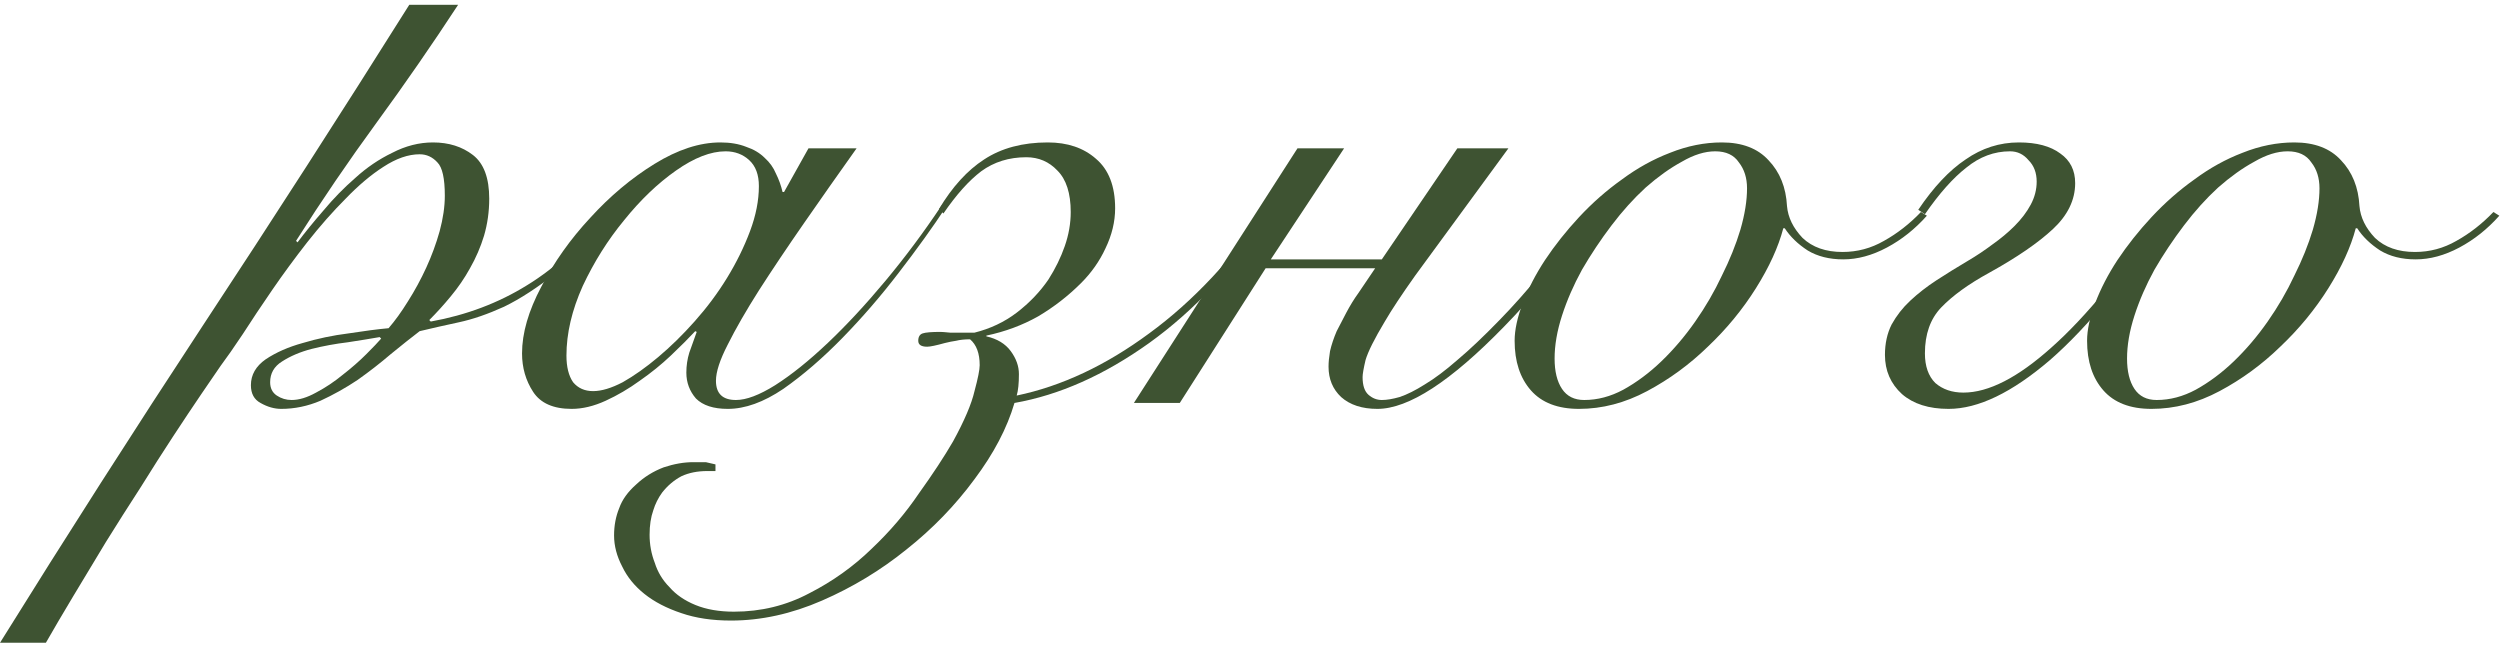
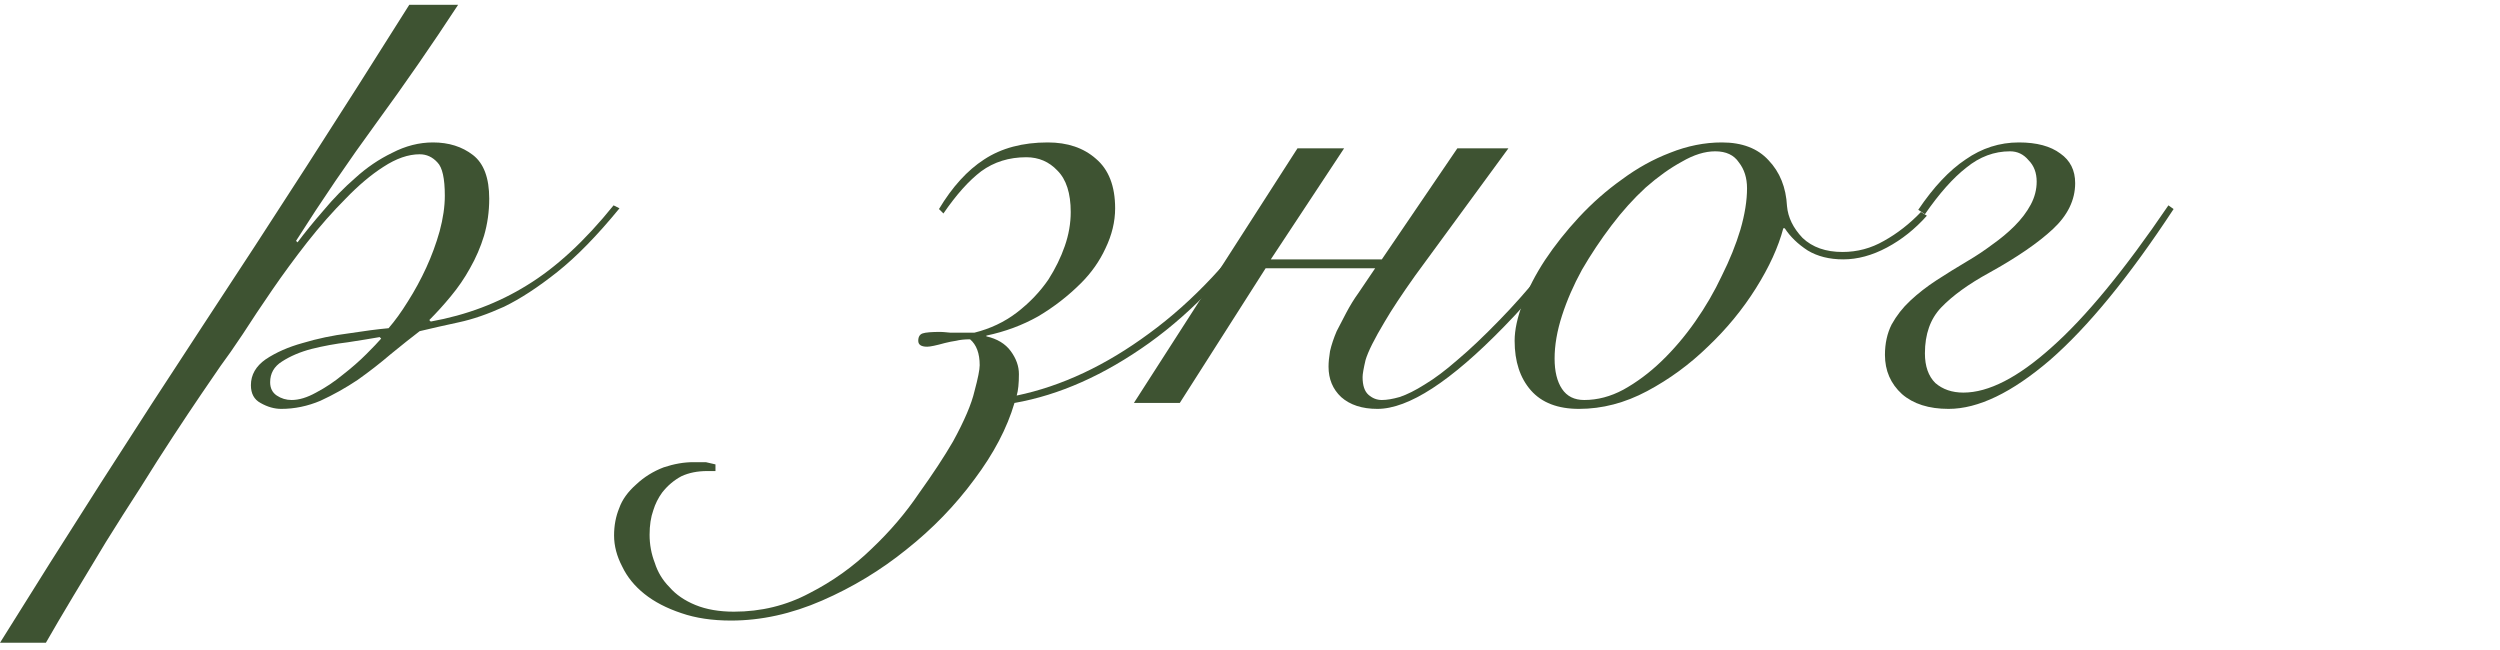
<svg xmlns="http://www.w3.org/2000/svg" width="304" height="79" viewBox="0 0 304 79" fill="none">
  <path d="M55.71 0.58C52.53 5.44 49.23 10.21 45.81 14.89C42.39 19.57 39.12 24.37 36 29.29L36.18 29.47C37.08 28.27 38.13 26.98 39.33 25.6C40.53 24.16 41.82 22.84 43.2 21.64C44.58 20.38 46.08 19.36 47.7 18.58C49.32 17.74 50.97 17.32 52.65 17.32C54.57 17.32 56.19 17.83 57.51 18.85C58.83 19.87 59.49 21.64 59.49 24.16C59.49 25.72 59.28 27.22 58.86 28.66C58.44 30.04 57.87 31.36 57.15 32.62C56.49 33.82 55.71 34.96 54.81 36.04C53.97 37.06 53.1 38.02 52.2 38.92L52.38 39.1C56.7 38.32 60.6 36.85 64.08 34.69C67.62 32.53 71.13 29.29 74.61 24.97L75.33 25.33C72.63 28.63 70.11 31.21 67.77 33.07C65.43 34.93 63.27 36.34 61.29 37.3C59.31 38.2 57.48 38.83 55.8 39.19C54.12 39.55 52.53 39.91 51.03 40.27C50.01 41.05 48.84 41.98 47.52 43.06C46.26 44.14 44.91 45.19 43.47 46.21C42.03 47.17 40.53 48.01 38.97 48.73C37.41 49.39 35.82 49.72 34.2 49.72C33.36 49.72 32.52 49.48 31.68 49C30.9 48.58 30.51 47.86 30.51 46.84C30.51 45.58 31.11 44.53 32.31 43.69C33.57 42.85 35.07 42.19 36.81 41.71C38.61 41.17 40.47 40.78 42.39 40.54C44.31 40.24 45.93 40.03 47.25 39.91C48.03 39.01 48.81 37.93 49.59 36.67C50.43 35.35 51.18 33.97 51.84 32.53C52.5 31.09 53.04 29.62 53.46 28.12C53.88 26.56 54.09 25.12 54.09 23.8C54.09 21.7 53.79 20.35 53.19 19.75C52.59 19.09 51.87 18.76 51.03 18.76C49.65 18.76 48.18 19.27 46.62 20.29C45.12 21.25 43.59 22.54 42.03 24.16C40.47 25.72 38.91 27.49 37.35 29.47C35.85 31.39 34.44 33.31 33.12 35.23C31.8 37.15 30.6 38.95 29.52 40.63C28.44 42.25 27.54 43.54 26.82 44.5C26.28 45.28 25.5 46.42 24.48 47.92C23.46 49.42 22.32 51.13 21.06 53.05C19.8 54.97 18.48 57.04 17.1 59.26C15.66 61.48 14.25 63.7 12.87 65.92C11.49 68.2 10.17 70.39 8.91 72.49C7.65 74.59 6.54 76.48 5.58 78.16H0C8.1 65.14 16.35 52.24 24.75 39.46C33.21 26.62 41.55 13.66 49.77 0.58H55.71ZM35.46 48.64C36.36 48.64 37.35 48.34 38.43 47.74C39.57 47.14 40.65 46.42 41.67 45.58C42.75 44.74 43.71 43.9 44.55 43.06C45.39 42.22 45.99 41.59 46.35 41.17L46.17 40.99C45.15 41.17 43.86 41.38 42.3 41.62C40.8 41.8 39.33 42.07 37.89 42.43C36.51 42.79 35.31 43.3 34.29 43.96C33.33 44.56 32.85 45.4 32.85 46.48C32.85 47.2 33.12 47.74 33.66 48.1C34.2 48.46 34.8 48.64 35.46 48.64Z" fill="#3E5332" />
-   <path d="M98.31 18.04H104.16C101.94 21.16 99.81 24.19 97.77 27.13C95.73 30.07 93.9 32.8 92.28 35.32C90.72 37.78 89.46 39.97 88.5 41.89C87.54 43.75 87.06 45.22 87.06 46.3C87.06 47.86 87.87 48.64 89.49 48.64C90.75 48.64 92.34 48.04 94.26 46.84C96.24 45.58 98.37 43.87 100.65 41.71C102.93 39.55 105.27 37.03 107.67 34.15C110.07 31.27 112.35 28.21 114.51 24.97L115.05 25.15C113.43 27.61 111.51 30.28 109.29 33.16C107.13 35.98 104.85 38.62 102.45 41.08C100.05 43.54 97.65 45.61 95.25 47.29C92.85 48.91 90.6 49.72 88.5 49.72C86.76 49.72 85.47 49.3 84.63 48.46C83.85 47.56 83.46 46.51 83.46 45.31C83.46 44.47 83.58 43.66 83.82 42.88C84.12 42.04 84.42 41.2 84.72 40.36L84.54 40.27C83.76 41.11 82.77 42.1 81.57 43.24C80.43 44.32 79.17 45.34 77.79 46.3C76.47 47.26 75.09 48.07 73.65 48.73C72.21 49.39 70.83 49.72 69.51 49.72C67.29 49.72 65.73 49.03 64.83 47.65C63.93 46.27 63.48 44.71 63.48 42.97C63.48 40.51 64.26 37.81 65.82 34.87C67.38 31.87 69.36 29.08 71.76 26.5C74.16 23.86 76.77 21.67 79.59 19.93C82.41 18.19 85.08 17.32 87.6 17.32C88.8 17.32 89.85 17.5 90.75 17.86C91.65 18.16 92.4 18.61 93 19.21C93.6 19.75 94.05 20.38 94.35 21.1C94.71 21.82 94.98 22.57 95.16 23.35H95.34L98.31 18.04ZM68.88 43.24C68.88 44.62 69.15 45.7 69.69 46.48C70.29 47.2 71.1 47.56 72.12 47.56C73.14 47.56 74.34 47.2 75.72 46.48C77.1 45.7 78.54 44.68 80.04 43.42C81.54 42.16 83.01 40.72 84.45 39.1C85.95 37.42 87.27 35.65 88.41 33.79C89.55 31.93 90.48 30.04 91.2 28.12C91.92 26.2 92.28 24.37 92.28 22.63C92.28 21.25 91.89 20.2 91.11 19.48C90.33 18.76 89.37 18.4 88.23 18.4C86.43 18.4 84.42 19.18 82.2 20.74C79.98 22.3 77.88 24.31 75.9 26.77C73.92 29.17 72.24 31.84 70.86 34.78C69.54 37.72 68.88 40.54 68.88 43.24Z" fill="#3E5332" />
  <path d="M154.95 25.42C150.33 32.32 145.26 37.75 139.74 41.71C134.28 45.61 128.82 48.04 123.36 49C122.46 52.06 120.84 55.15 118.5 58.27C116.16 61.45 113.4 64.3 110.22 66.82C107.1 69.34 103.68 71.41 99.96 73.03C96.24 74.65 92.55 75.46 88.891 75.46C86.611 75.46 84.6 75.16 82.861 74.56C81.061 73.96 79.561 73.18 78.361 72.22C77.16 71.26 76.26 70.15 75.66 68.89C75.001 67.63 74.671 66.37 74.671 65.11C74.671 63.91 74.88 62.8 75.3 61.78C75.66 60.76 76.35 59.8 77.371 58.9C78.331 58 79.441 57.31 80.701 56.83C81.96 56.41 83.16 56.2 84.3 56.2C84.96 56.2 85.471 56.2 85.831 56.2C86.13 56.26 86.52 56.35 87.001 56.47V57.28H86.01C84.811 57.28 83.76 57.49 82.861 57.91C81.96 58.39 81.18 59.05 80.52 59.89C80.04 60.55 79.68 61.27 79.441 62.05C79.141 62.89 78.99 63.88 78.99 65.02C78.99 66.22 79.201 67.36 79.621 68.44C79.981 69.58 80.581 70.57 81.421 71.41C82.201 72.31 83.251 73.03 84.57 73.57C85.891 74.11 87.451 74.38 89.251 74.38C92.55 74.38 95.611 73.63 98.43 72.13C101.25 70.69 103.77 68.89 105.99 66.73C108.21 64.63 110.13 62.38 111.75 59.98C113.43 57.64 114.81 55.54 115.89 53.68C117.27 51.16 118.14 49.12 118.5 47.56C118.92 46 119.13 44.95 119.13 44.41C119.13 42.97 118.74 41.92 117.96 41.26C117.3 41.26 116.73 41.32 116.25 41.44C115.83 41.5 115.38 41.59 114.9 41.71C113.82 42.01 113.1 42.16 112.74 42.16C112.02 42.16 111.66 41.92 111.66 41.44C111.66 40.96 111.84 40.66 112.2 40.54C112.56 40.42 113.28 40.36 114.36 40.36C114.54 40.36 114.93 40.39 115.53 40.45C116.19 40.45 117.18 40.45 118.5 40.45C120.42 39.97 122.13 39.16 123.63 38.02C125.19 36.82 126.48 35.47 127.5 33.97C128.34 32.65 129 31.3 129.48 29.92C129.96 28.54 130.2 27.16 130.2 25.78C130.2 23.5 129.66 21.82 128.58 20.74C127.56 19.66 126.3 19.12 124.8 19.12C122.7 19.12 120.87 19.69 119.31 20.83C117.81 21.97 116.28 23.68 114.72 25.96L114.18 25.42C115.8 22.72 117.63 20.71 119.67 19.39C121.77 18.01 124.35 17.32 127.41 17.32C129.81 17.32 131.76 17.98 133.26 19.3C134.82 20.62 135.6 22.63 135.6 25.33C135.6 26.95 135.21 28.57 134.43 30.19C133.71 31.75 132.72 33.16 131.46 34.42C129.9 35.98 128.16 37.33 126.24 38.47C124.32 39.55 122.22 40.33 119.94 40.81V40.9C121.26 41.2 122.25 41.8 122.91 42.7C123.57 43.6 123.9 44.53 123.9 45.49C123.9 46.63 123.81 47.5 123.63 48.1C129.09 46.96 134.46 44.44 139.74 40.54C145.08 36.64 149.97 31.42 154.41 24.88L154.95 25.42Z" fill="#3E5332" />
  <path d="M157.771 18.04H163.441L154.531 31.54H168.031L177.211 18.04H183.421L172.081 33.52C170.461 35.8 169.231 37.66 168.391 39.1C167.131 41.2 166.351 42.76 166.051 43.78C165.811 44.8 165.691 45.49 165.691 45.85C165.691 46.87 165.931 47.59 166.411 48.01C166.891 48.43 167.431 48.64 168.031 48.64C168.631 48.64 169.351 48.52 170.191 48.28C171.091 47.98 172.111 47.47 173.251 46.75C174.451 46.03 175.771 45.04 177.211 43.78C178.711 42.52 180.421 40.9 182.341 38.92C185.521 35.68 189.271 31.12 193.591 25.24L194.491 25.51C190.291 31.39 186.421 36.13 182.881 39.73C176.401 46.39 171.271 49.72 167.491 49.72C165.631 49.72 164.161 49.24 163.081 48.28C162.061 47.32 161.551 46.09 161.551 44.59C161.551 44.05 161.611 43.42 161.731 42.7C161.911 41.92 162.181 41.11 162.541 40.27C162.841 39.67 163.231 38.92 163.711 38.02C164.191 37.12 164.671 36.34 165.151 35.68L167.221 32.62H153.901L143.461 49H137.881L157.771 18.04Z" fill="#3E5332" />
  <path d="M234.309 26.23C232.869 27.85 231.249 29.14 229.449 30.1C227.649 31.06 225.879 31.54 224.139 31.54C222.459 31.54 221.019 31.18 219.819 30.46C218.619 29.68 217.689 28.78 217.029 27.76H216.849C216.249 30.04 215.139 32.47 213.519 35.05C211.899 37.63 209.949 40 207.669 42.16C205.449 44.32 202.989 46.12 200.289 47.56C197.589 49 194.829 49.72 192.009 49.72C189.429 49.72 187.479 48.97 186.159 47.47C184.839 45.97 184.179 43.96 184.179 41.44C184.179 40.12 184.509 38.59 185.169 36.85C185.829 35.11 186.729 33.37 187.869 31.63C189.069 29.83 190.449 28.09 192.009 26.41C193.629 24.67 195.369 23.14 197.229 21.82C199.089 20.44 201.039 19.36 203.079 18.58C205.179 17.74 207.279 17.32 209.379 17.32C211.839 17.32 213.729 18.04 215.049 19.48C216.429 20.92 217.179 22.78 217.299 25.06C217.419 26.44 218.049 27.73 219.189 28.93C220.389 30.07 222.009 30.64 224.049 30.64C225.849 30.64 227.529 30.19 229.089 29.29C230.709 28.39 232.209 27.22 233.589 25.78L234.309 26.23ZM189.039 43.6C189.039 45.16 189.339 46.39 189.939 47.29C190.539 48.19 191.439 48.64 192.639 48.64C194.259 48.64 195.849 48.22 197.409 47.38C199.029 46.48 200.559 45.34 201.999 43.96C203.499 42.52 204.879 40.9 206.139 39.1C207.399 37.3 208.479 35.44 209.379 33.52C210.339 31.6 211.089 29.74 211.629 27.94C212.169 26.08 212.439 24.4 212.439 22.9C212.439 21.64 212.109 20.59 211.449 19.75C210.849 18.85 209.889 18.4 208.569 18.4C207.309 18.4 205.959 18.82 204.519 19.66C203.079 20.44 201.609 21.49 200.109 22.81C198.669 24.13 197.289 25.66 195.969 27.4C194.649 29.14 193.449 30.94 192.369 32.8C191.349 34.66 190.539 36.52 189.939 38.38C189.339 40.24 189.039 41.98 189.039 43.6Z" fill="#3E5332" />
  <path d="M233.26 25.51C235.12 22.75 237.04 20.71 239.02 19.39C241 18.01 243.16 17.32 245.5 17.32C247.66 17.32 249.34 17.77 250.54 18.67C251.74 19.51 252.34 20.71 252.34 22.27C252.34 24.31 251.44 26.17 249.64 27.85C247.84 29.53 245.26 31.3 241.9 33.16C239.38 34.54 237.43 35.95 236.05 37.39C234.73 38.77 234.07 40.63 234.07 42.97C234.07 44.53 234.49 45.73 235.33 46.57C236.23 47.35 237.37 47.74 238.75 47.74C241.81 47.74 245.38 45.91 249.46 42.25C253.6 38.59 258.34 32.83 263.68 24.97L264.31 25.42C258.91 33.64 253.9 39.76 249.28 43.78C244.66 47.74 240.55 49.72 236.95 49.72C234.55 49.72 232.66 49.12 231.28 47.92C229.9 46.66 229.21 45.07 229.21 43.15C229.21 41.77 229.48 40.54 230.02 39.46C230.62 38.38 231.37 37.42 232.27 36.58C233.23 35.68 234.31 34.84 235.51 34.06C236.71 33.28 237.97 32.5 239.29 31.72C240.31 31.12 241.3 30.46 242.26 29.74C243.28 29.02 244.18 28.27 244.96 27.49C245.8 26.65 246.46 25.78 246.94 24.88C247.42 23.98 247.66 23.05 247.66 22.09C247.66 21.01 247.33 20.14 246.67 19.48C246.07 18.76 245.32 18.4 244.42 18.4C242.5 18.4 240.73 19.06 239.11 20.38C237.49 21.64 235.81 23.53 234.07 26.05L233.26 25.51Z" fill="#3E5332" />
-   <path d="M303.919 26.23C302.479 27.85 300.859 29.14 299.059 30.1C297.259 31.06 295.489 31.54 293.749 31.54C292.069 31.54 290.629 31.18 289.429 30.46C288.229 29.68 287.299 28.78 286.639 27.76H286.459C285.859 30.04 284.749 32.47 283.129 35.05C281.509 37.63 279.559 40 277.279 42.16C275.059 44.32 272.599 46.12 269.899 47.56C267.199 49 264.439 49.72 261.619 49.72C259.039 49.72 257.089 48.97 255.769 47.47C254.449 45.97 253.789 43.96 253.789 41.44C253.789 40.12 254.119 38.59 254.779 36.85C255.439 35.11 256.339 33.37 257.479 31.63C258.679 29.83 260.059 28.09 261.619 26.41C263.239 24.67 264.979 23.14 266.839 21.82C268.699 20.44 270.649 19.36 272.689 18.58C274.789 17.74 276.889 17.32 278.989 17.32C281.449 17.32 283.339 18.04 284.659 19.48C286.039 20.92 286.789 22.78 286.909 25.06C287.029 26.44 287.659 27.73 288.799 28.93C289.999 30.07 291.619 30.64 293.659 30.64C295.459 30.64 297.139 30.19 298.699 29.29C300.319 28.39 301.819 27.22 303.199 25.78L303.919 26.23ZM258.649 43.6C258.649 45.16 258.949 46.39 259.549 47.29C260.149 48.19 261.049 48.64 262.249 48.64C263.869 48.64 265.459 48.22 267.019 47.38C268.639 46.48 270.169 45.34 271.609 43.96C273.109 42.52 274.489 40.9 275.749 39.1C277.009 37.3 278.089 35.44 278.989 33.52C279.949 31.6 280.699 29.74 281.239 27.94C281.779 26.08 282.049 24.4 282.049 22.9C282.049 21.64 281.719 20.59 281.059 19.75C280.459 18.85 279.499 18.4 278.179 18.4C276.919 18.4 275.569 18.82 274.129 19.66C272.689 20.44 271.219 21.49 269.719 22.81C268.279 24.13 266.899 25.66 265.579 27.4C264.259 29.14 263.059 30.94 261.979 32.8C260.959 34.66 260.149 36.52 259.549 38.38C258.949 40.24 258.649 41.98 258.649 43.6Z" fill="#3E5332" />
</svg>